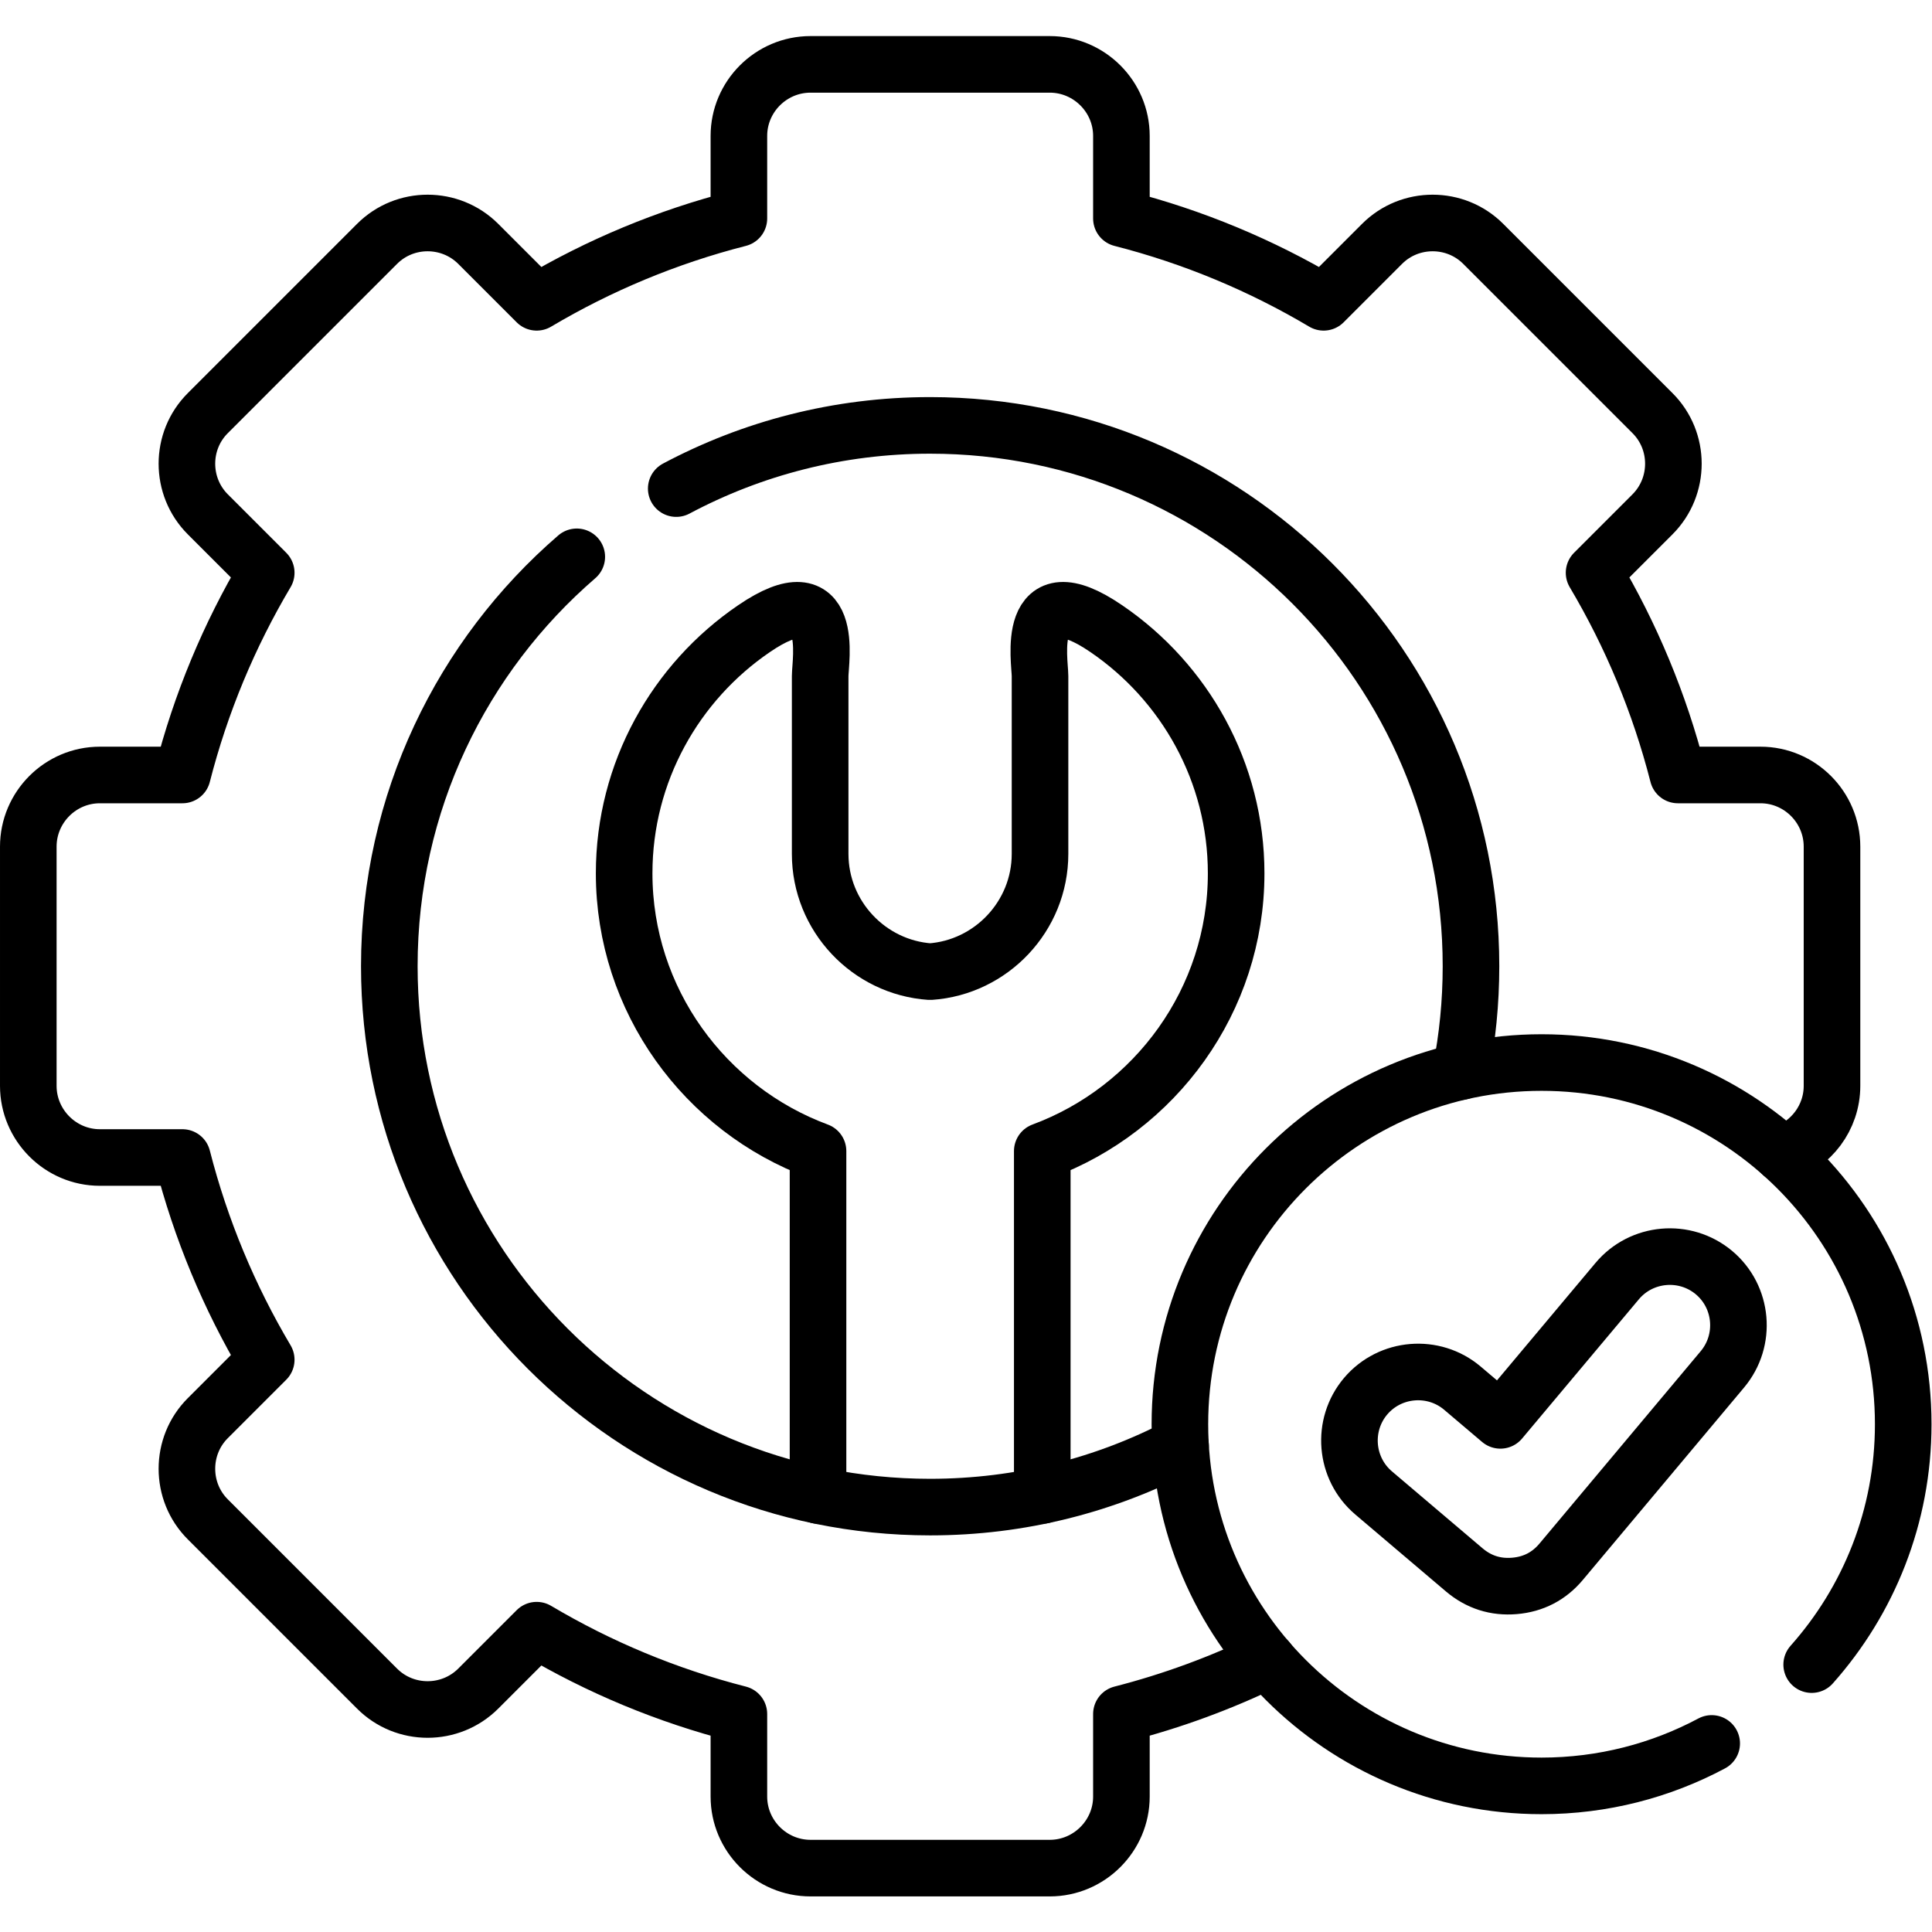
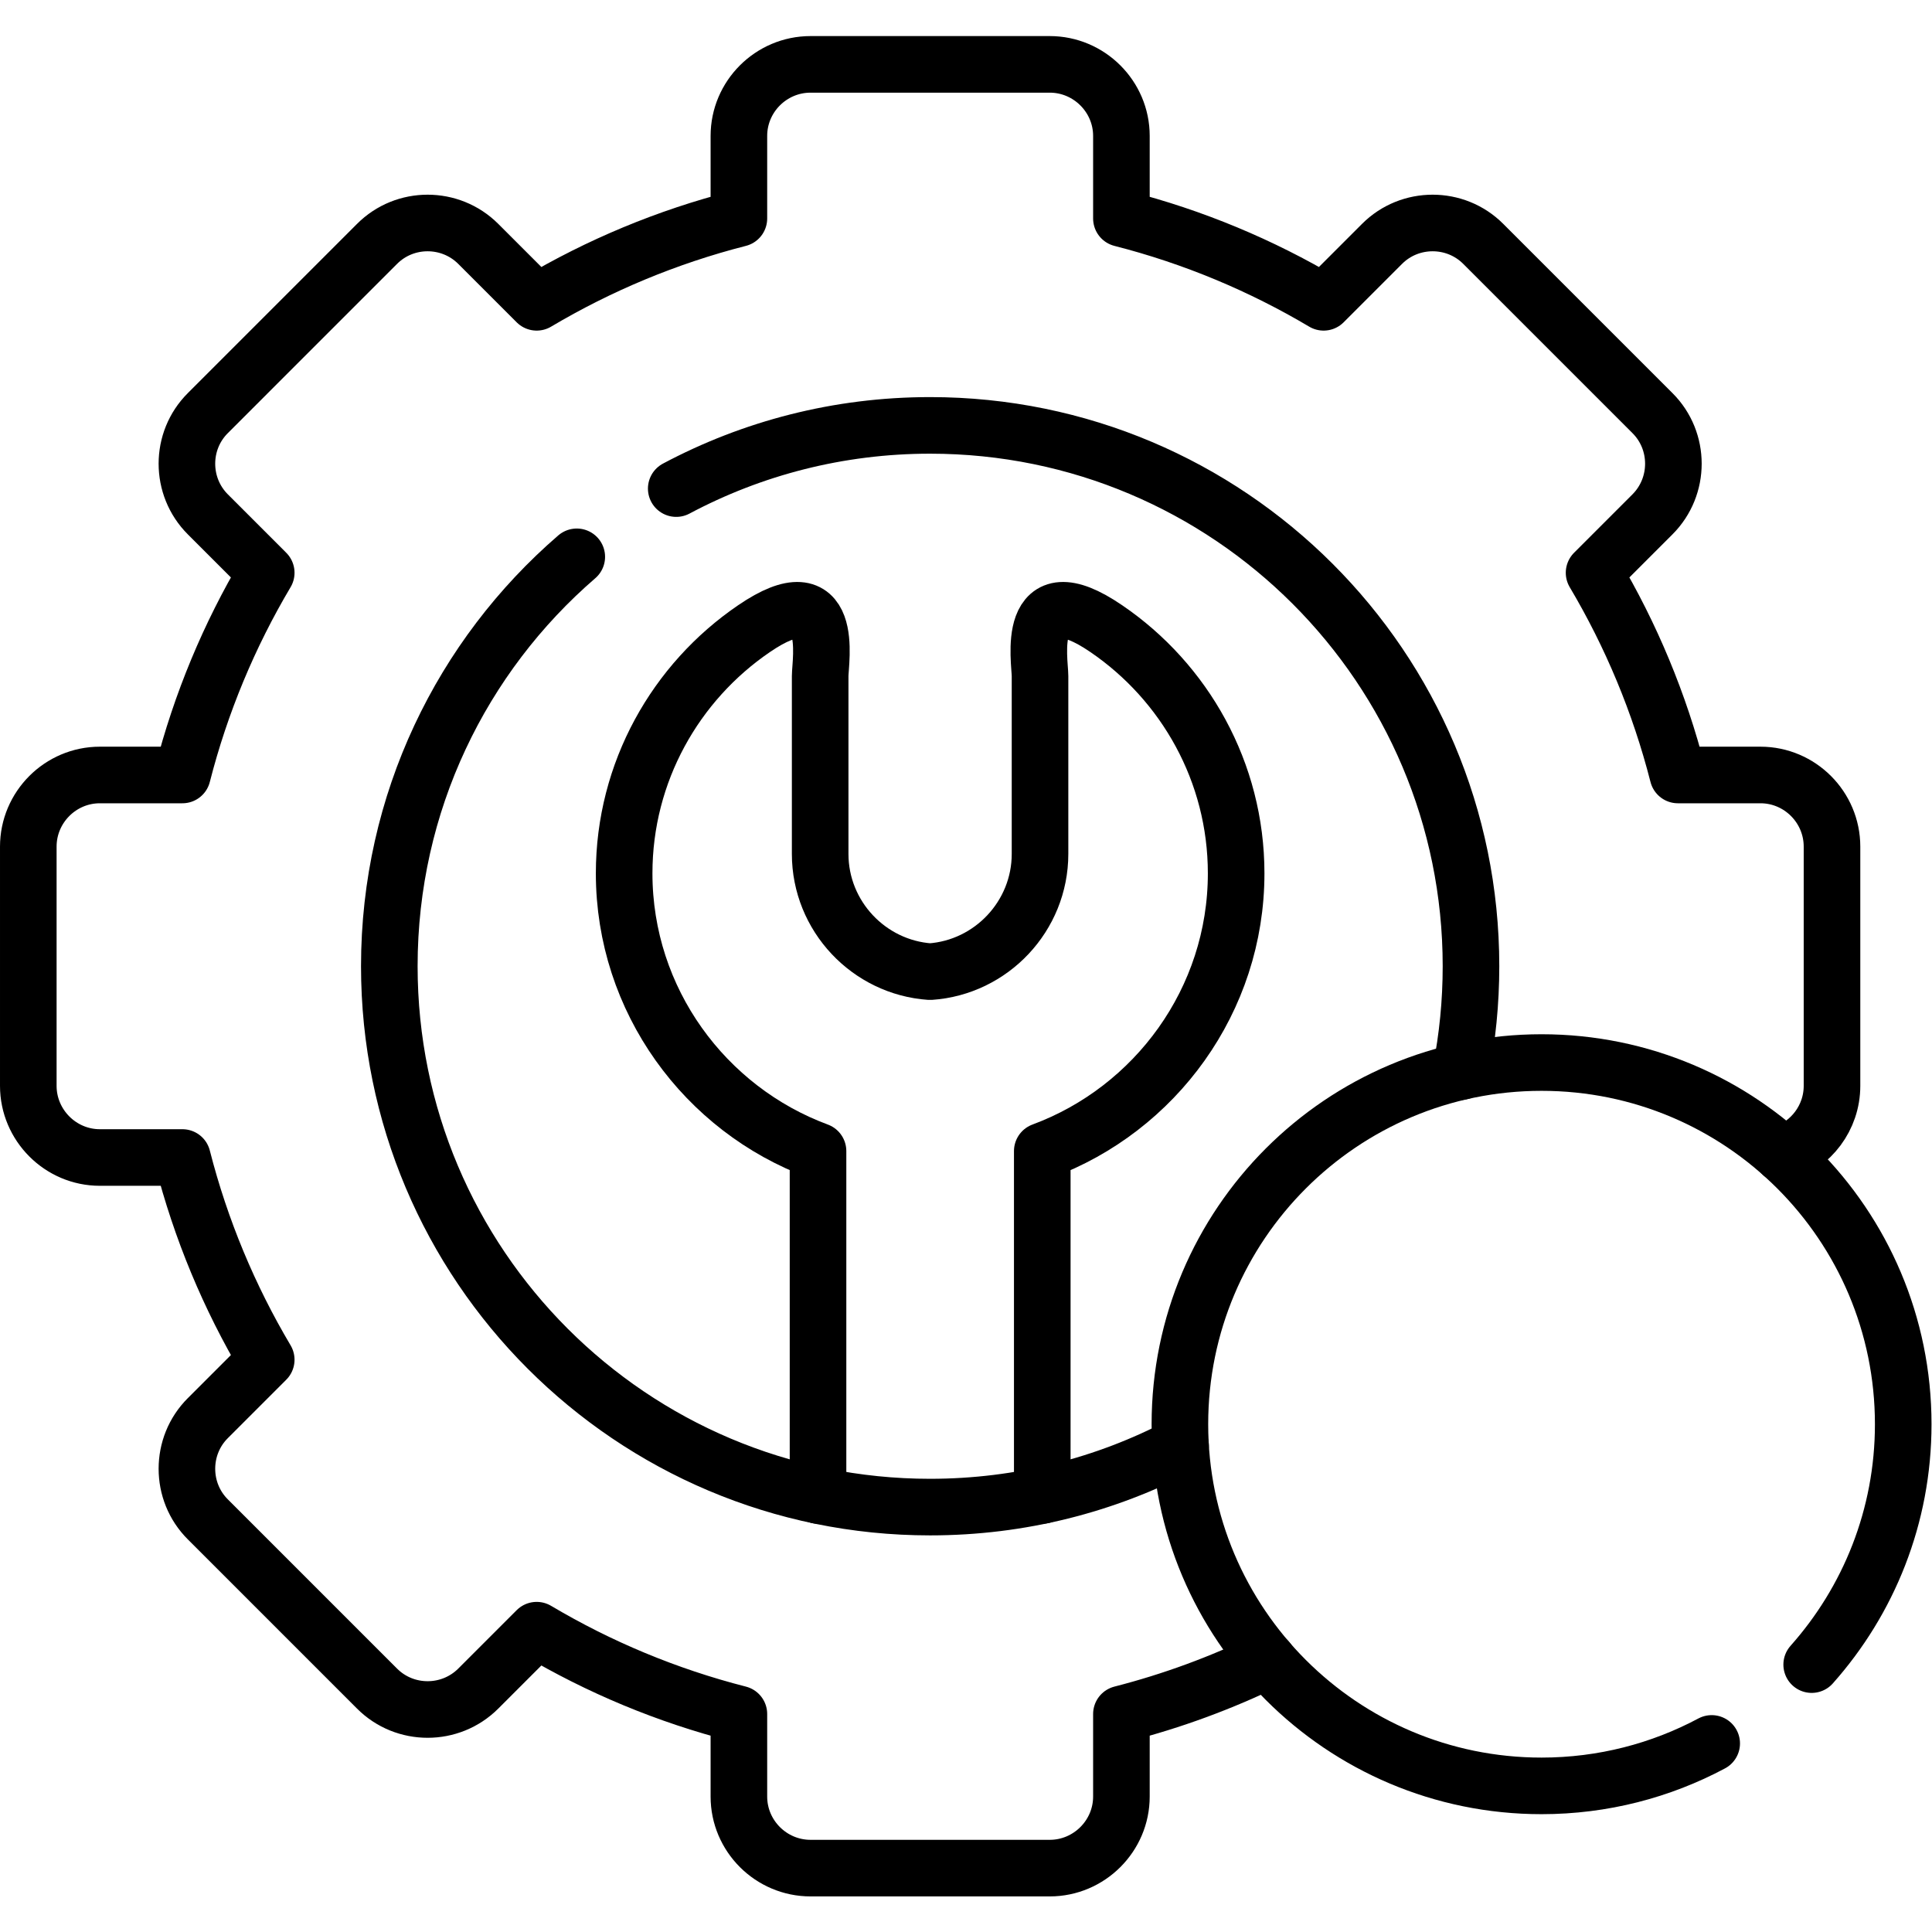
<svg xmlns="http://www.w3.org/2000/svg" viewBox="0 0 682.667 682.667" height="682.667" width="682.667" xml:space="preserve" id="svg2544" version="1.1">
  <defs id="defs2548">
    <clipPath id="clipPath2558" clipPathUnits="userSpaceOnUse">
      <path id="path2556" d="M 0,512 H 512 V 0 H 0 Z" />
    </clipPath>
  </defs>
  <g transform="matrix(1.333,0,0,-1.333,0,682.667)" id="g2550">
    <g id="g2552">
      <g clip-path="url(#clipPath2558)" id="g2554">
        <g transform="translate(336.037,72.012)" id="g2560">
          <path id="path2562" style="fill:none;stroke:#000000;stroke-width:15;stroke-linecap:round;stroke-linejoin:round;stroke-miterlimit:10;stroke-dasharray:none;stroke-opacity:1" d="m 0,0 c -12.303,-5.981 -25.285,-10.772 -38.778,-14.23 v -21.884 c 0,-10.432 -8.561,-18.965 -18.993,-18.965 h -63.411 c -10.46,0 -18.992,8.533 -18.992,18.965 v 21.884 c -19.077,4.876 -37.077,12.416 -53.603,22.224 l -15.477,-15.477 c -7.399,-7.399 -19.475,-7.399 -26.845,0 l -44.844,44.845 c -7.398,7.37 -7.398,19.474 0,26.845 l 15.478,15.478 c -9.808,16.526 -17.348,34.526 -22.224,53.604 h -21.884 c -10.431,0 -18.964,8.561 -18.964,18.993 v 63.413 c 0,10.46 8.533,18.992 18.964,18.992 h 21.884 c 4.876,19.078 12.416,37.079 22.224,53.605 l -15.478,15.478 c -7.398,7.398 -7.398,19.475 0,26.845 l 44.844,44.845 c 7.37,7.399 19.446,7.399 26.845,0 l 15.477,-15.478 c 16.526,9.809 34.526,17.349 53.603,22.225 v 21.884 c 0,10.432 8.532,18.964 18.992,18.964 h 63.411 c 10.432,0 18.993,-8.532 18.993,-18.964 v -21.884 c 19.077,-4.876 37.077,-12.416 53.603,-22.225 l 15.477,15.478 c 7.37,7.399 19.474,7.399 26.844,0 l 44.845,-44.845 c 7.398,-7.37 7.398,-19.447 0,-26.845 L 86.514,288.292 c 9.807,-16.526 17.348,-34.527 22.223,-53.605 h 21.884 c 10.431,0 18.963,-8.532 18.963,-18.992 v -63.413 c 0,-8.448 -5.584,-15.648 -13.237,-18.086" />
        </g>
        <g transform="translate(152.89,364.528)" id="g2564">
          <path id="path2566" style="fill:none;stroke:#000000;stroke-width:15;stroke-linecap:round;stroke-linejoin:round;stroke-miterlimit:10;stroke-dasharray:none;stroke-opacity:1" d="m 0,0 c -30.444,-26.278 -49.692,-65.142 -49.692,-108.514 0,-79.202 64.177,-143.381 143.349,-143.381 23.981,0 46.545,5.869 66.387,16.272 m 74.268,99.159 c 1.786,9.043 2.722,18.369 2.722,27.95 0,79.174 -64.177,143.353 -143.377,143.353 -24.322,0 -47.225,-6.067 -67.295,-16.754" />
        </g>
        <g transform="translate(216.839,115.723)" id="g2568">
          <path id="path2570" style="fill:none;stroke:#000000;stroke-width:15;stroke-linecap:round;stroke-linejoin:round;stroke-miterlimit:10;stroke-dasharray:none;stroke-opacity:1" d="m 0,0 v 91.278 c -29.934,11.084 -51.393,39.97 -51.393,73.618 0,26.874 13.664,50.714 34.414,64.859 21.77,14.883 17.546,-8.617 17.546,-12.558 v -47.141 c 0,-16.498 12.926,-30.105 29.14,-31.211 16.214,1.106 29.14,14.713 29.14,31.211 v 47.141 c 0,3.941 -4.195,27.441 17.575,12.558 20.75,-14.145 34.413,-37.985 34.413,-64.859 0,-33.648 -21.459,-62.534 -51.393,-73.618 L 59.442,0" />
        </g>
        <g transform="translate(453.731,49.986)" id="g2572">
          <path id="path2574" style="fill:none;stroke:#000000;stroke-width:15;stroke-linecap:round;stroke-linejoin:round;stroke-miterlimit:10;stroke-dasharray:none;stroke-opacity:1" d="m 0,0 c -13.437,-7.172 -28.8,-11.254 -45.1,-11.254 -52.951,0 -95.867,42.918 -95.867,95.871 0,52.952 42.916,95.87 95.867,95.87 52.952,0 95.869,-42.918 95.869,-95.87 0,-24.464 -9.185,-46.773 -24.265,-63.725" />
        </g>
        <g transform="translate(397.719,135.623)" id="g2576">
-           <path id="path2578" style="fill:none;stroke:#000000;stroke-width:15;stroke-linecap:round;stroke-linejoin:round;stroke-miterlimit:10;stroke-dasharray:none;stroke-opacity:1" d="m 0,0 30.954,36.908 c 6.435,7.682 17.943,8.703 25.654,2.268 7.682,-6.435 8.702,-17.944 2.239,-25.654 l -42.69,-50.94 c -3.231,-3.884 -7.398,-6.039 -12.415,-6.463 -5.018,-0.426 -9.468,0.992 -13.324,4.252 l -24.009,20.381 c -7.654,6.492 -8.589,18.001 -2.126,25.655 6.491,7.654 18.029,8.589 25.654,2.126 z" />
-         </g>
+           </g>
      </g>
    </g>
  </g>
</svg>